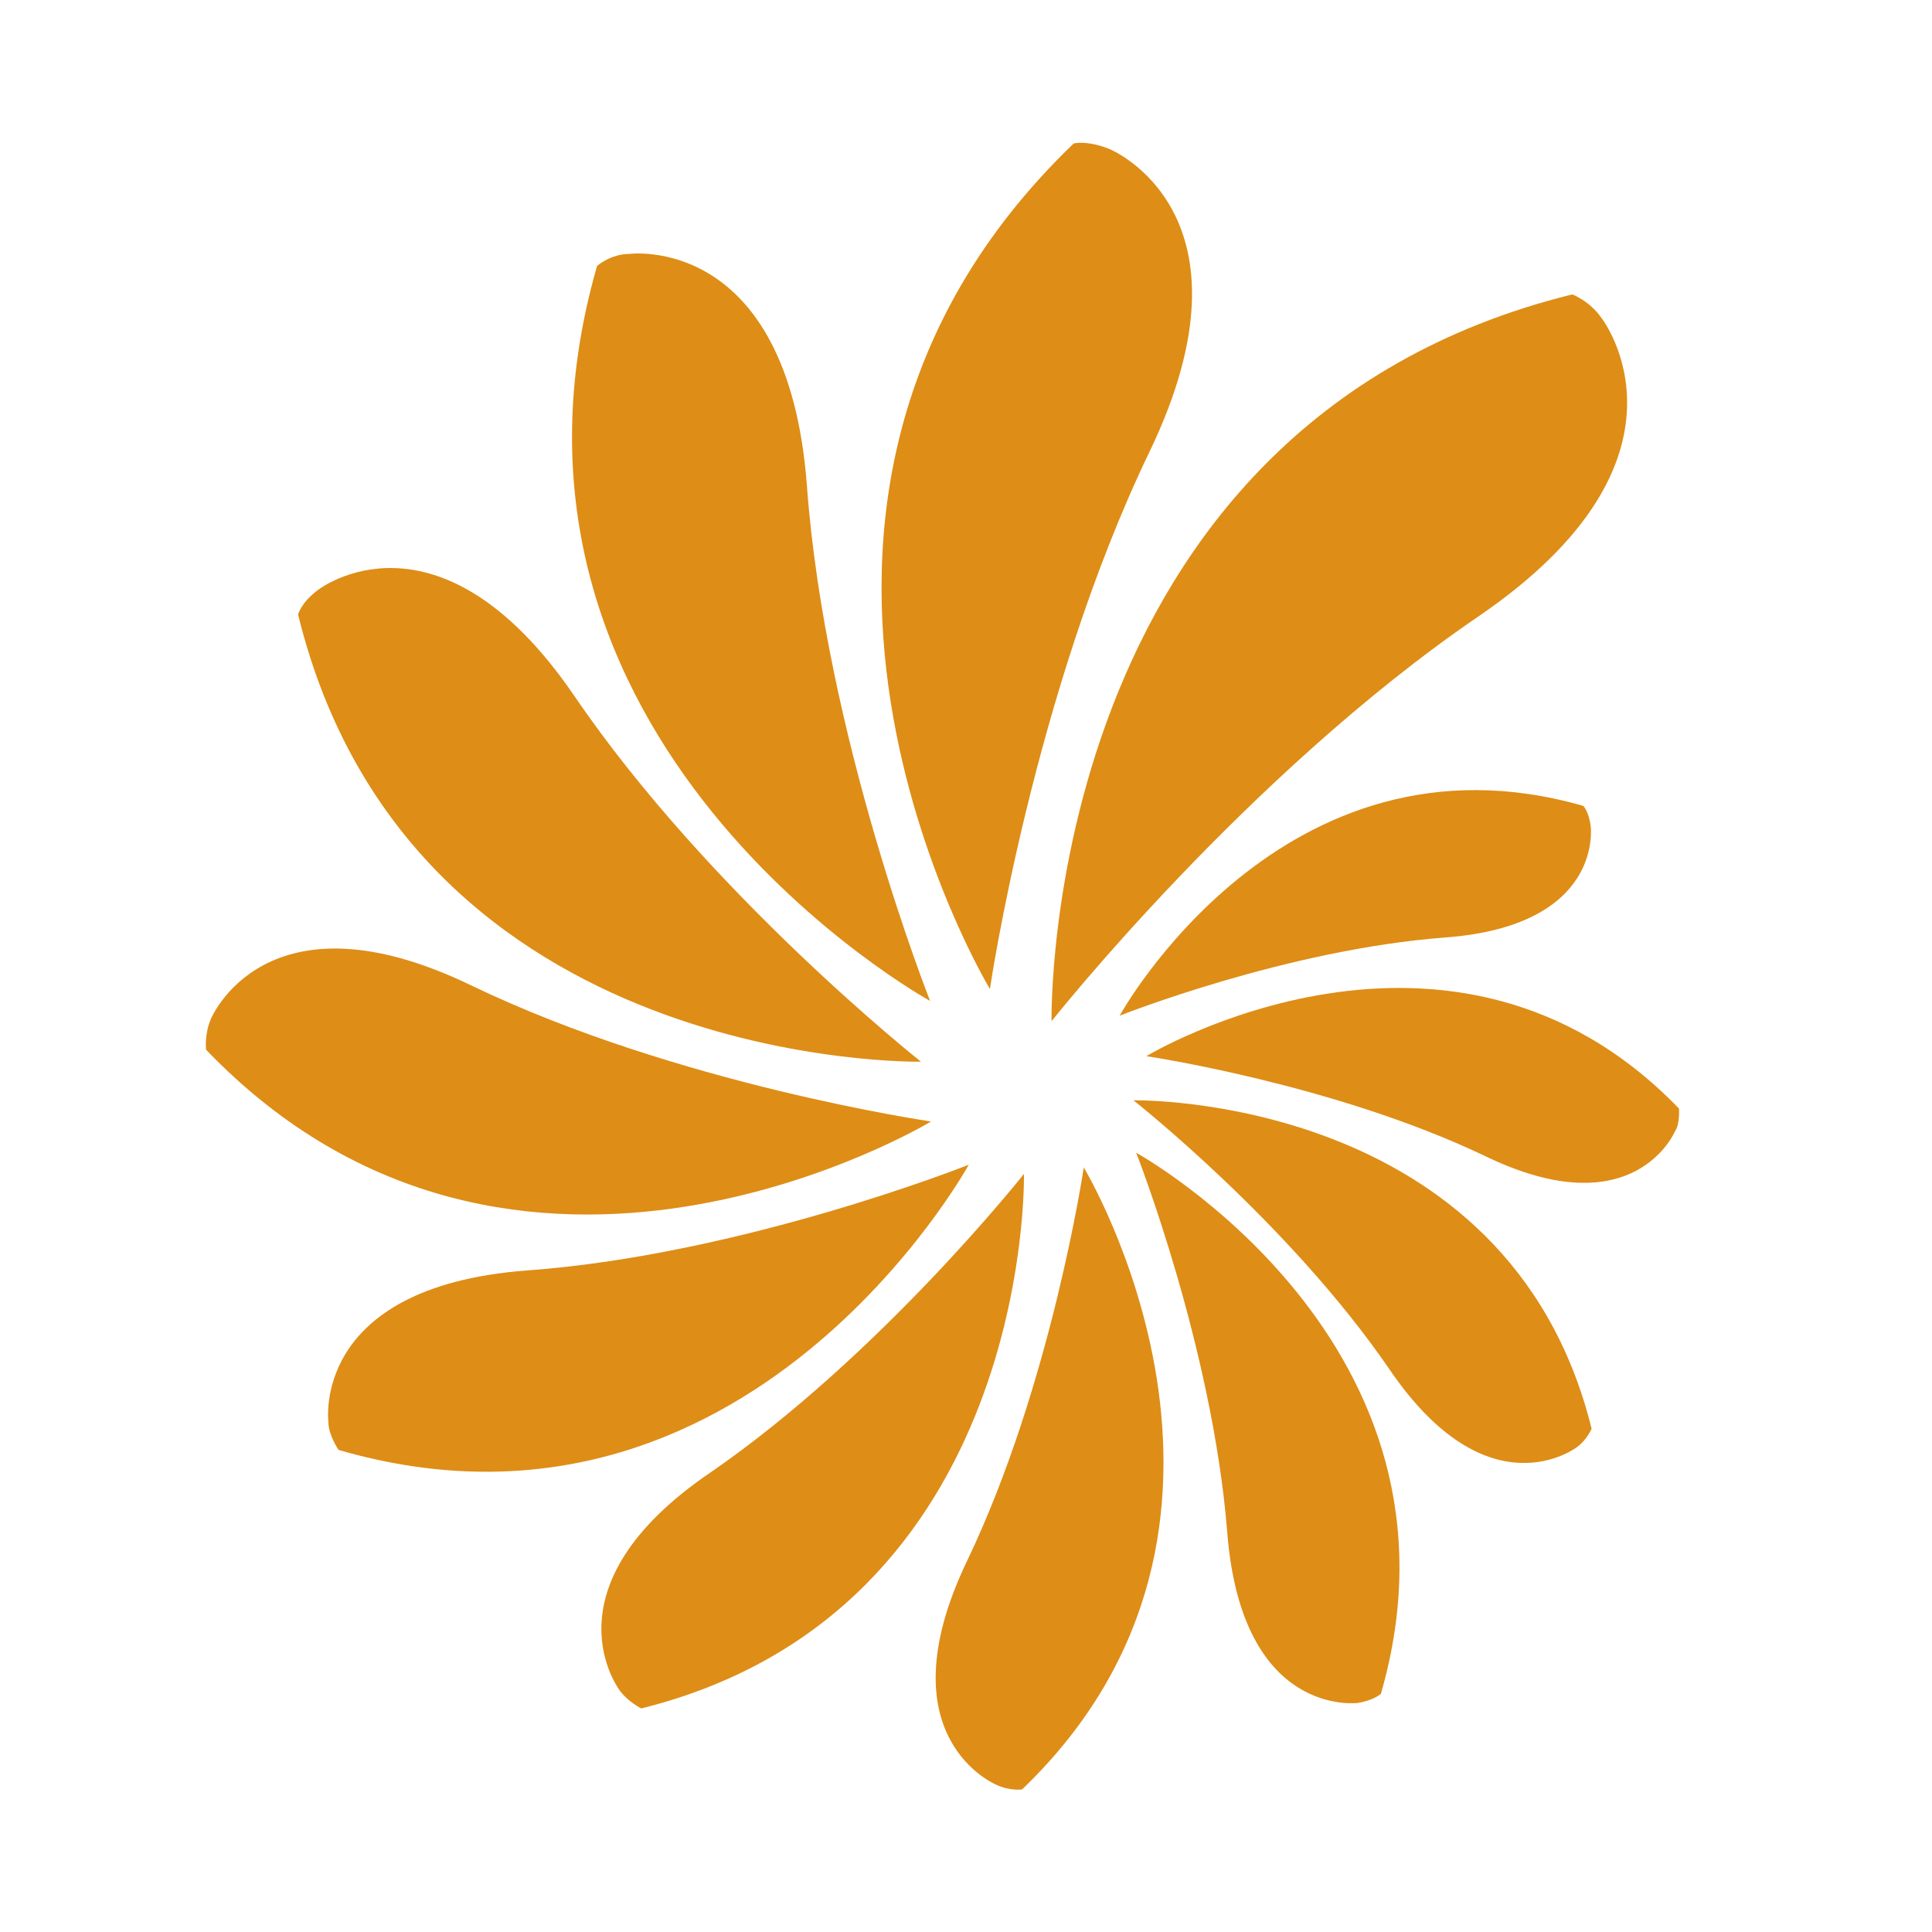
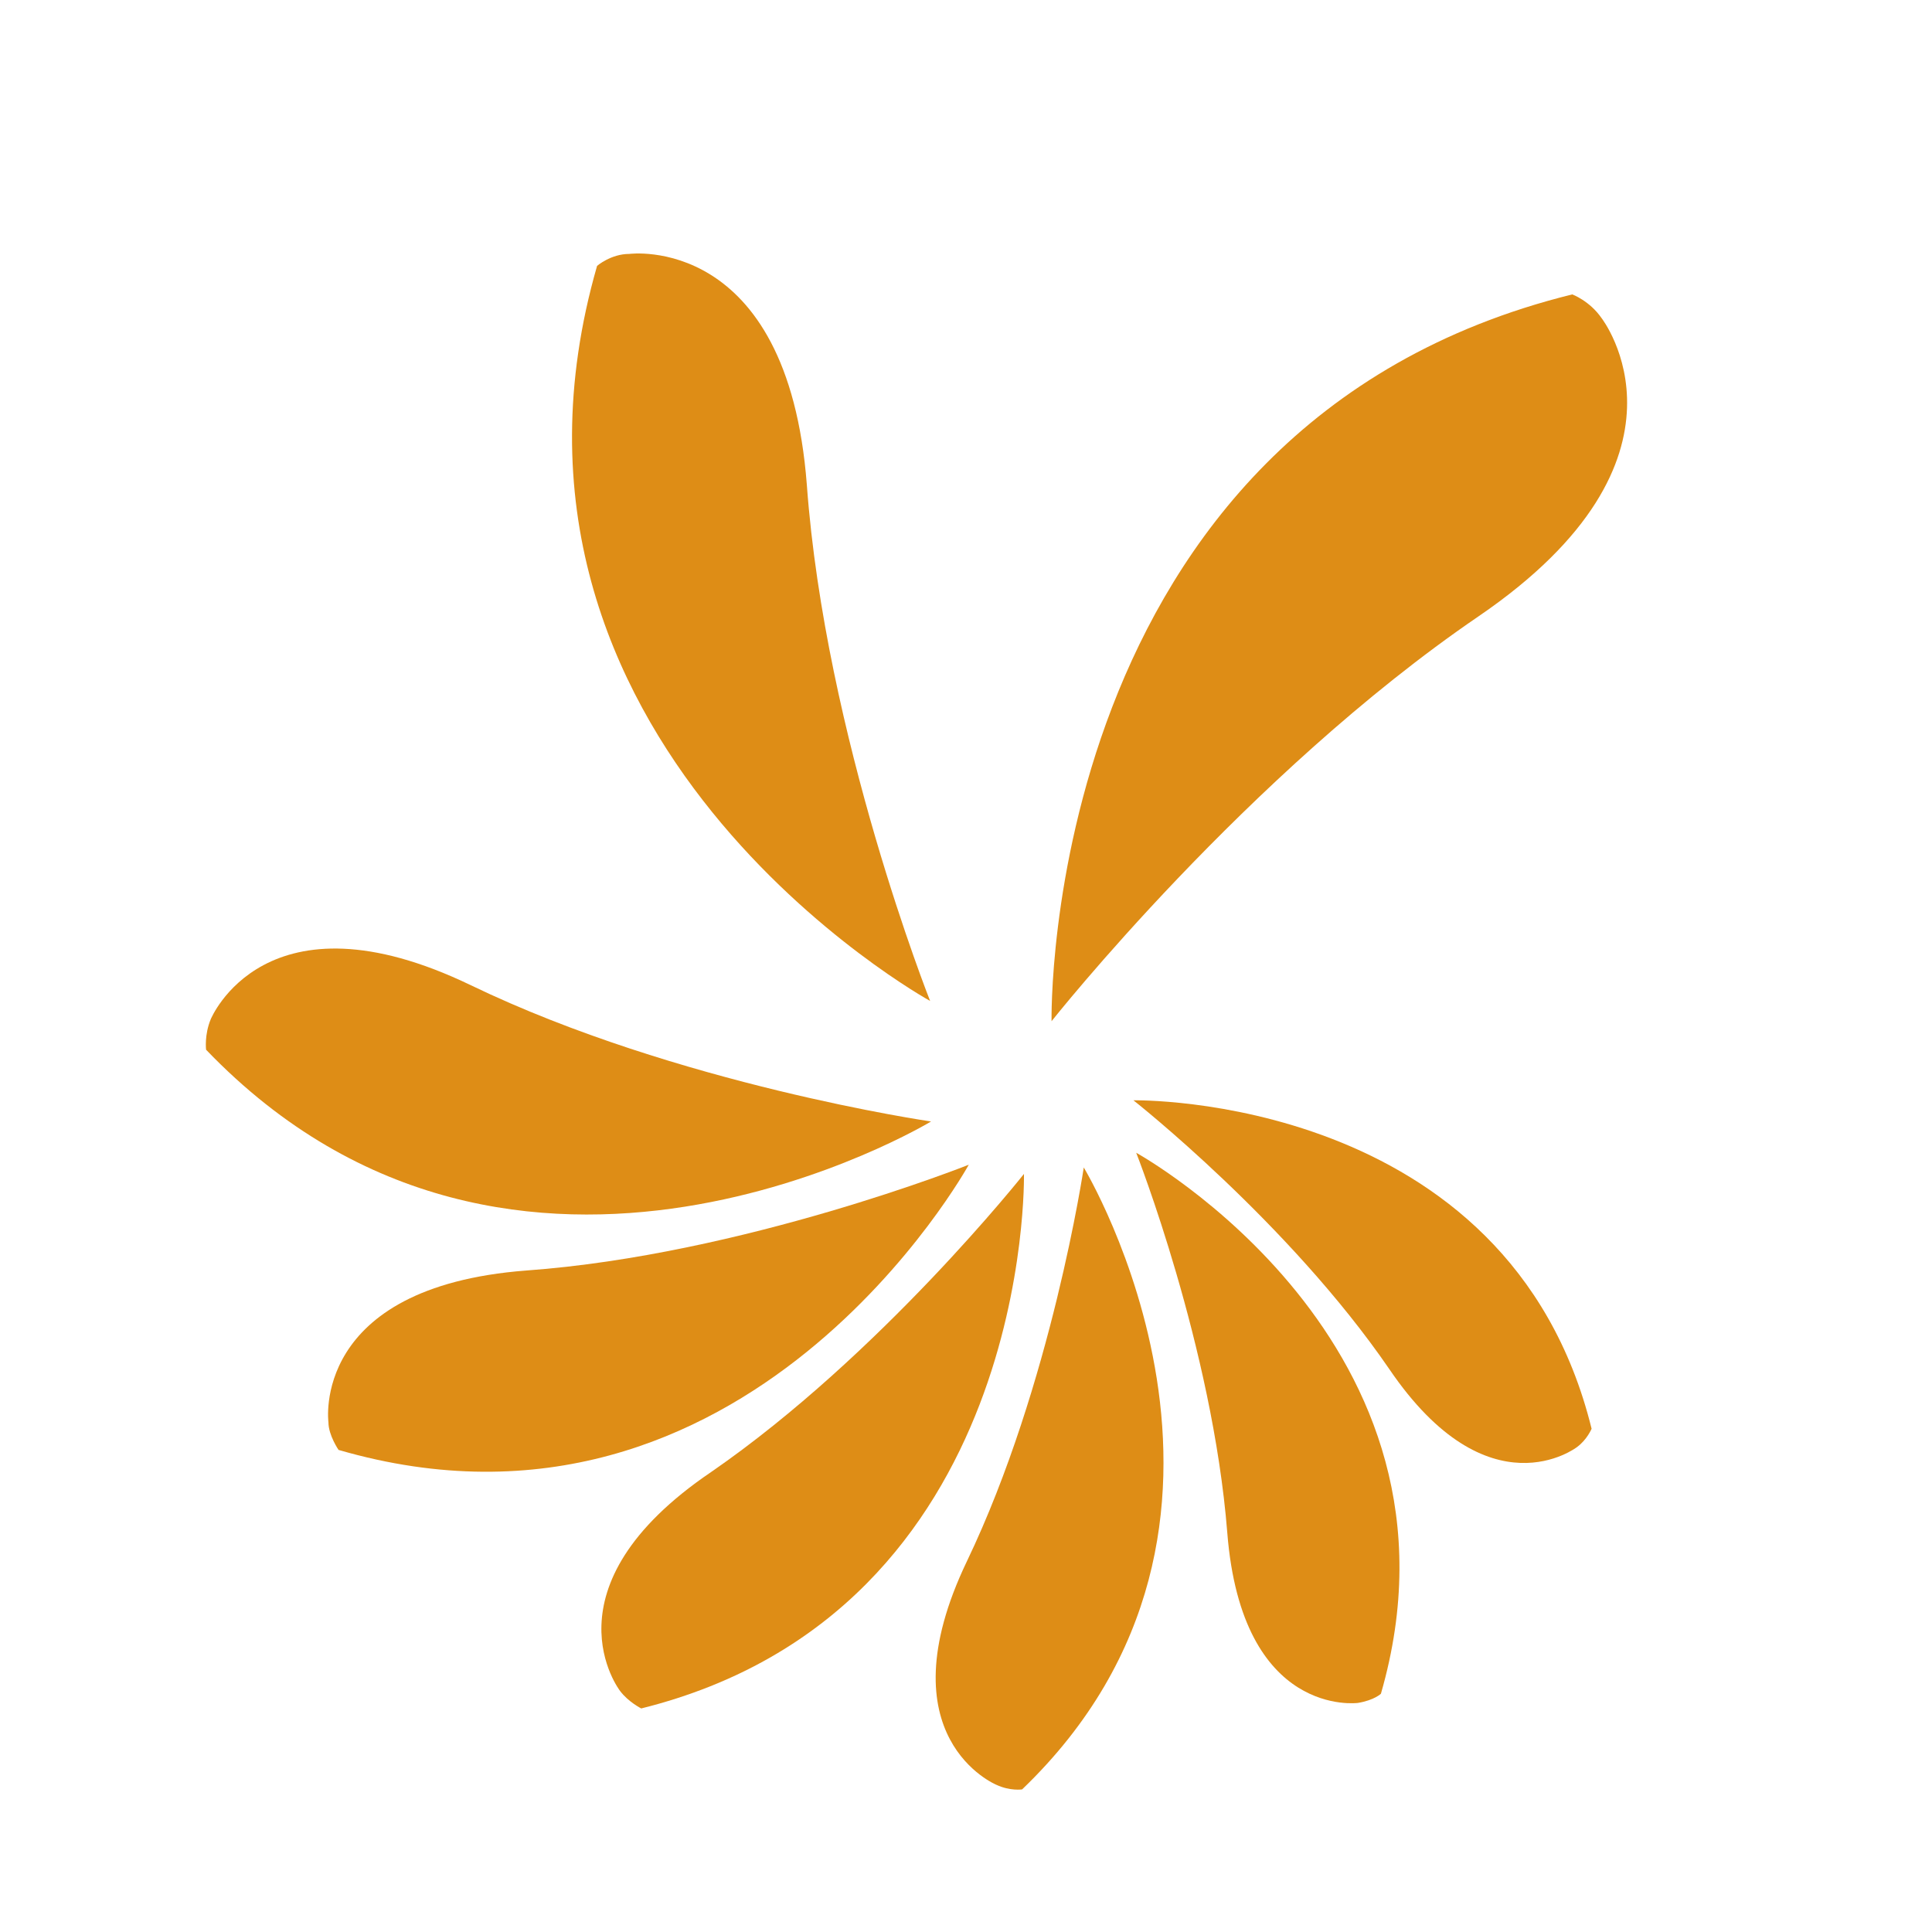
<svg xmlns="http://www.w3.org/2000/svg" version="1.1" id="Calque_1" x="0px" y="0px" width="210px" height="210px" viewBox="0 0 210 210" style="enable-background:new 0 0 210 210;" xml:space="preserve">
  <style type="text/css">
	.st0{fill:#DE8D16;}
</style>
  <g>
    <g>
      <path class="st0" d="M114.3,111c0,0-1.3-64.7,56.6-79c0,0,1.9,0.7,3.2,2.6c0,0,11.8,15.2-13.4,32.4    C135.5,84.2,114.3,111,114.3,111" />
    </g>
    <g>
-       <path class="st0" d="M107.6,107.5c0,0-31.8-52.6,9.1-91.9c0,0,1.4-0.4,3.9,0.6c0,0,16.9,6.9,4.3,33    C112.3,75.4,107.6,107.5,107.6,107.5" />
-     </g>
+       </g>
    <g>
      <path class="st0" d="M101.1,108.8c0,0-51.1-28.1-36.2-79.9c0,0,1.5-1.3,3.5-1.3c0,0,17.2-2.3,19.3,25.1    C89.7,80.1,101.1,108.8,101.1,108.8" />
    </g>
    <g>
-       <path class="st0" d="M100.1,115.4c0,0-55.5,1.1-67.7-48.6c0,0,0.3-1.3,2.2-2.7c0,0,13-10.1,27.8,11.5    C77.1,97.2,100.1,115.4,100.1,115.4" />
-     </g>
+       </g>
    <g>
      <path class="st0" d="M101.2,121.9c0,0-45.1,27.3-78.8-7.8c0,0-0.2-1.6,0.5-3.3c0,0,5.9-14.5,28.3-3.7    C73.6,117.9,101.2,121.9,101.2,121.9" />
    </g>
    <g>
      <path class="st0" d="M105.3,126.6c0,0-24.1,43.9-68.5,31c0,0-1.1-1.6-1.1-3c0,0-2-14.7,21.5-16.5    C80.7,136.4,105.3,126.6,105.3,126.6" />
    </g>
    <g>
      <path class="st0" d="M111.3,127.6c0,0,1,47.5-41.6,58.1c0,0-1.4-0.7-2.3-1.9c0,0-8.7-11.2,9.9-23.8    C95.7,147.3,111.3,127.6,111.3,127.6" />
    </g>
    <g>
      <path class="st0" d="M117.8,126.9c0,0,23.4,38.7-6.7,67.6c0,0-1.3,0.2-2.8-0.5c0,0-12.4-5.1-3.2-24.3    C114.3,150.5,117.8,126.9,117.8,126.9" />
    </g>
    <g>
      <path class="st0" d="M123.5,125.3c0,0,37.6,20.7,26.6,58.8c0,0-0.7,0.7-2.5,1c0,0-12.6,1.7-14.2-18.5    C131.8,146.4,123.5,125.3,123.5,125.3" />
    </g>
    <g>
      <path class="st0" d="M123.2,119.6c0,0,40.8-0.8,49.8,35.7c0,0-0.5,1.2-1.6,2c0,0-9.6,7.4-20.4-8.5    C140.1,132.9,123.2,119.6,123.2,119.6" />
    </g>
    <g>
-       <path class="st0" d="M124.6,114.8c0,0,33.1-20,57.9,5.7c0,0,0.1,1.7-0.4,2.4c0,0-4.4,10.7-20.8,2.7    C144.9,117.8,124.6,114.8,124.6,114.8" />
-     </g>
+       </g>
    <g>
-       <path class="st0" d="M121.7,110.4c0,0,17.7-32.2,50.4-22.8c0,0,0.6,0.6,0.8,2.2c0,0,1.5,10.8-15.8,12.1    C139.8,103.2,121.7,110.4,121.7,110.4" />
-     </g>
+       </g>
  </g>
  <g>
</g>
  <g>
</g>
</svg>